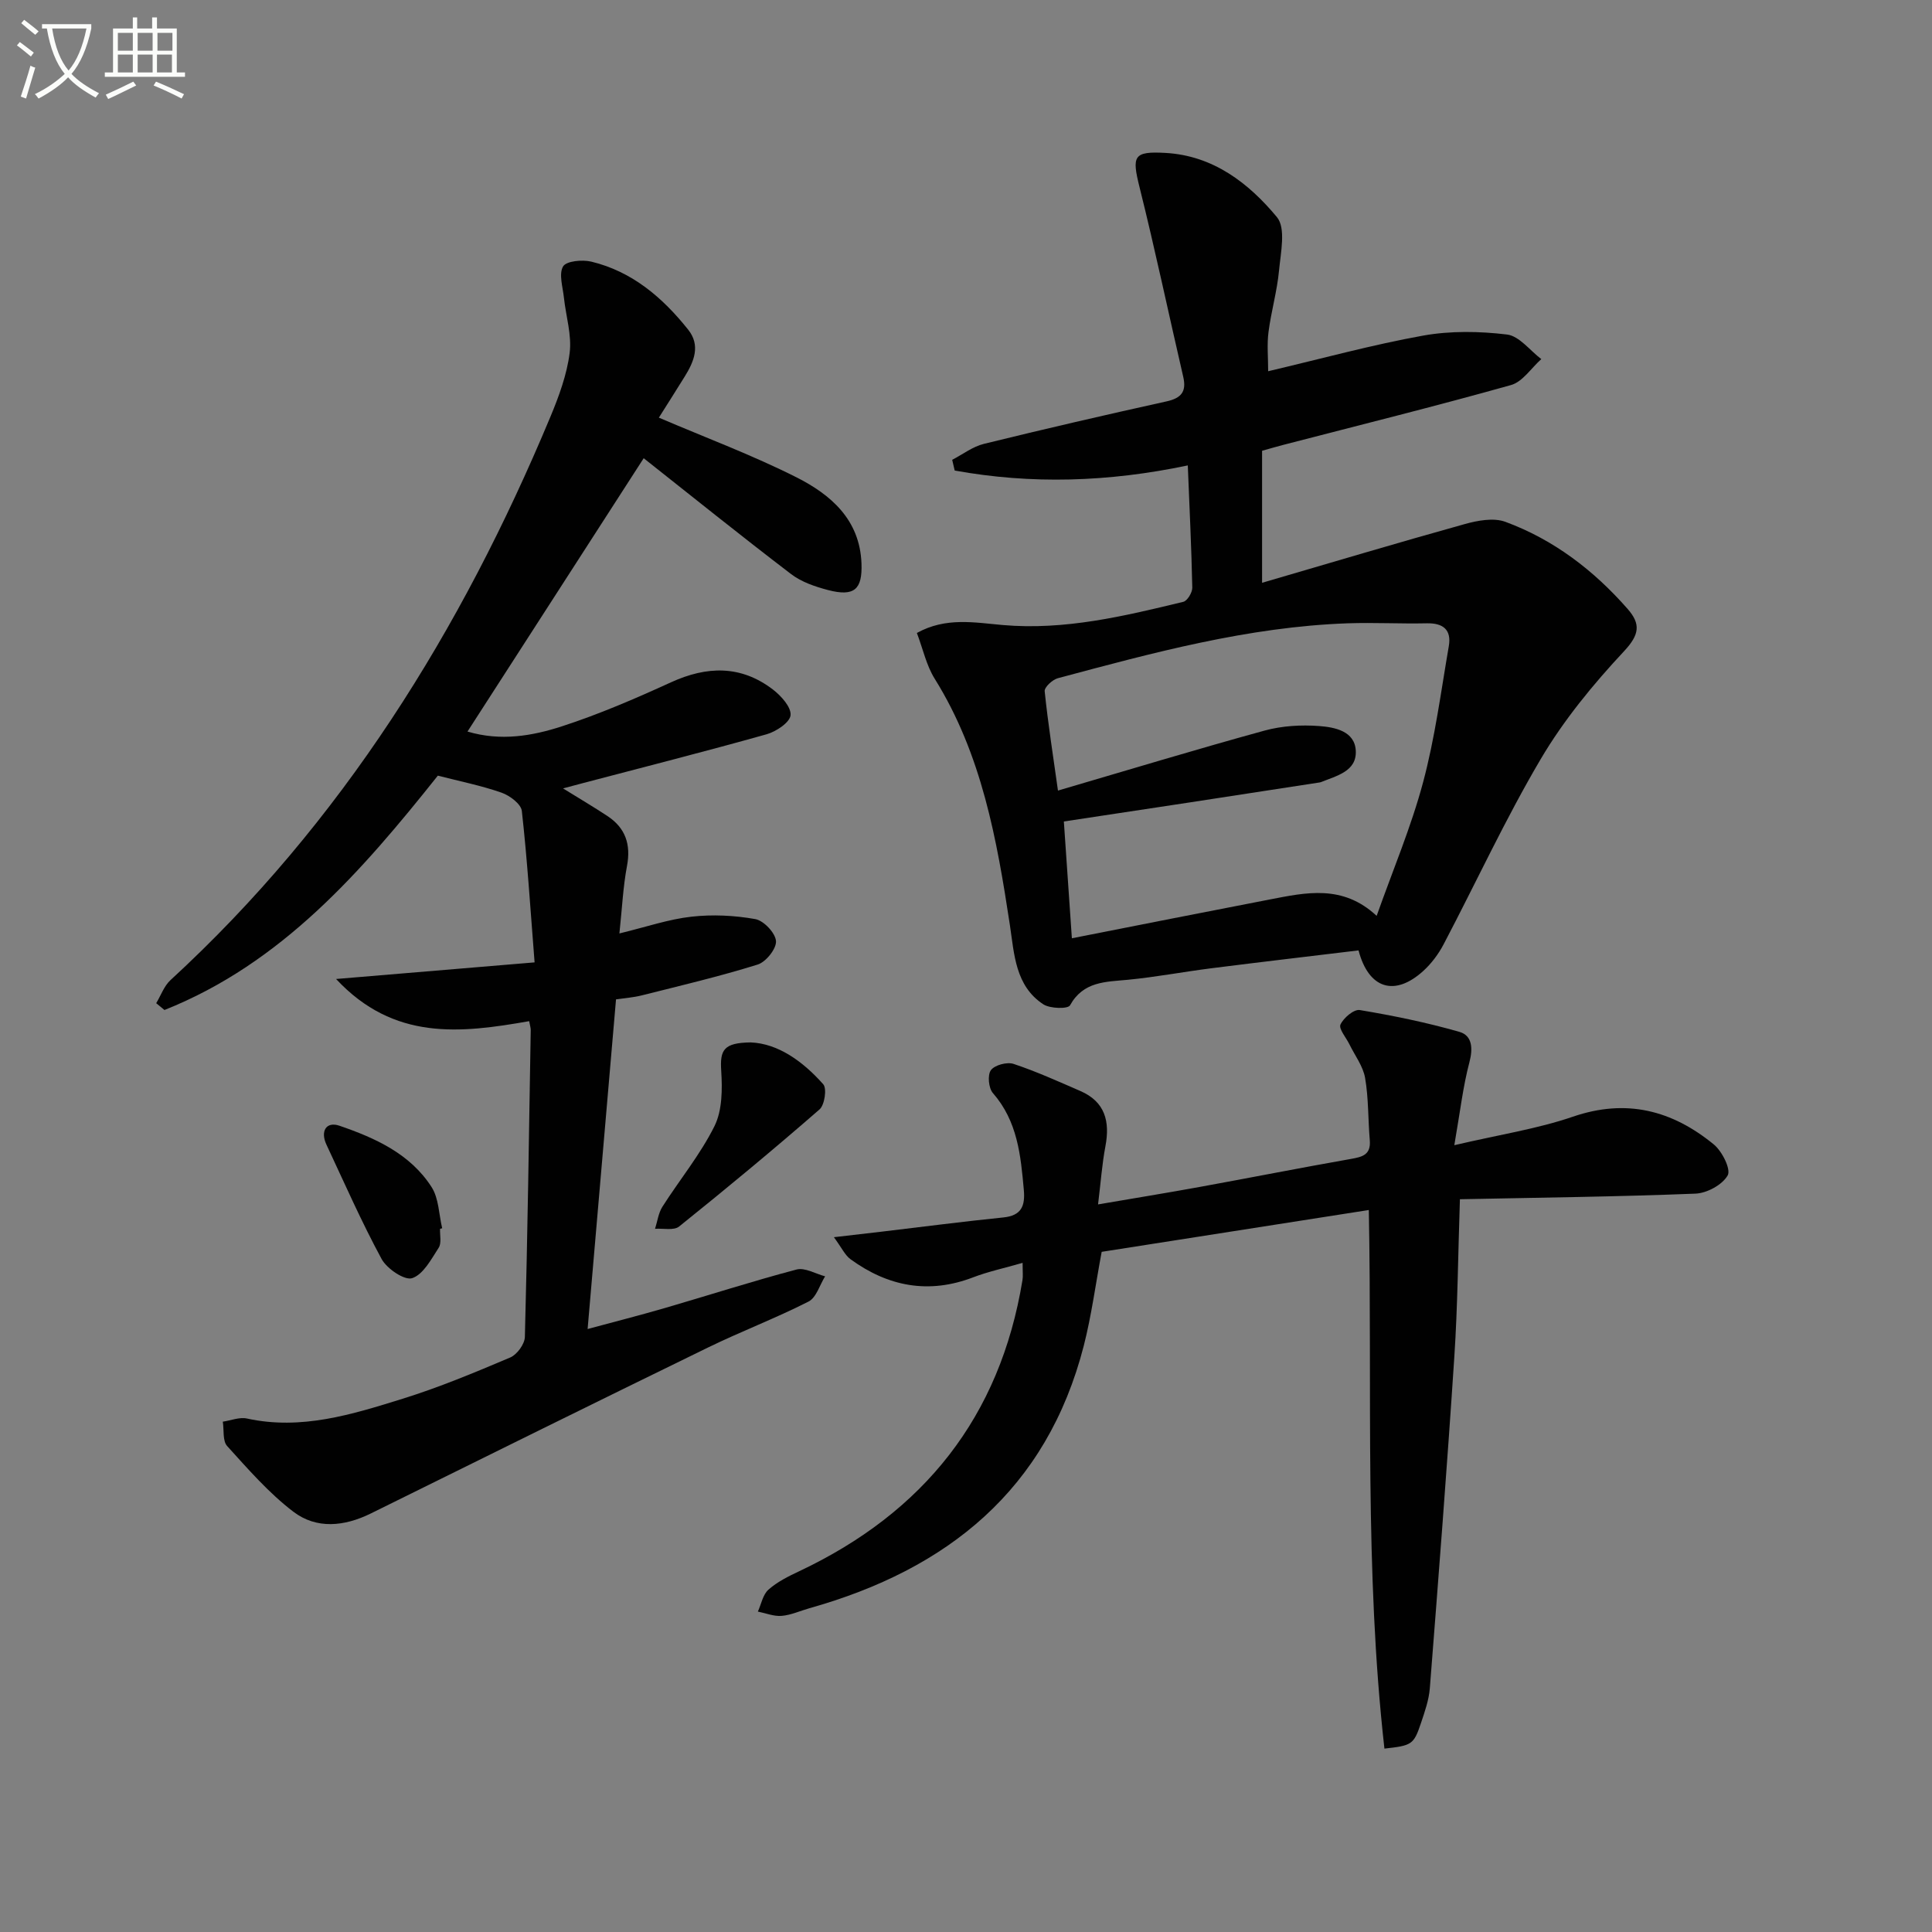
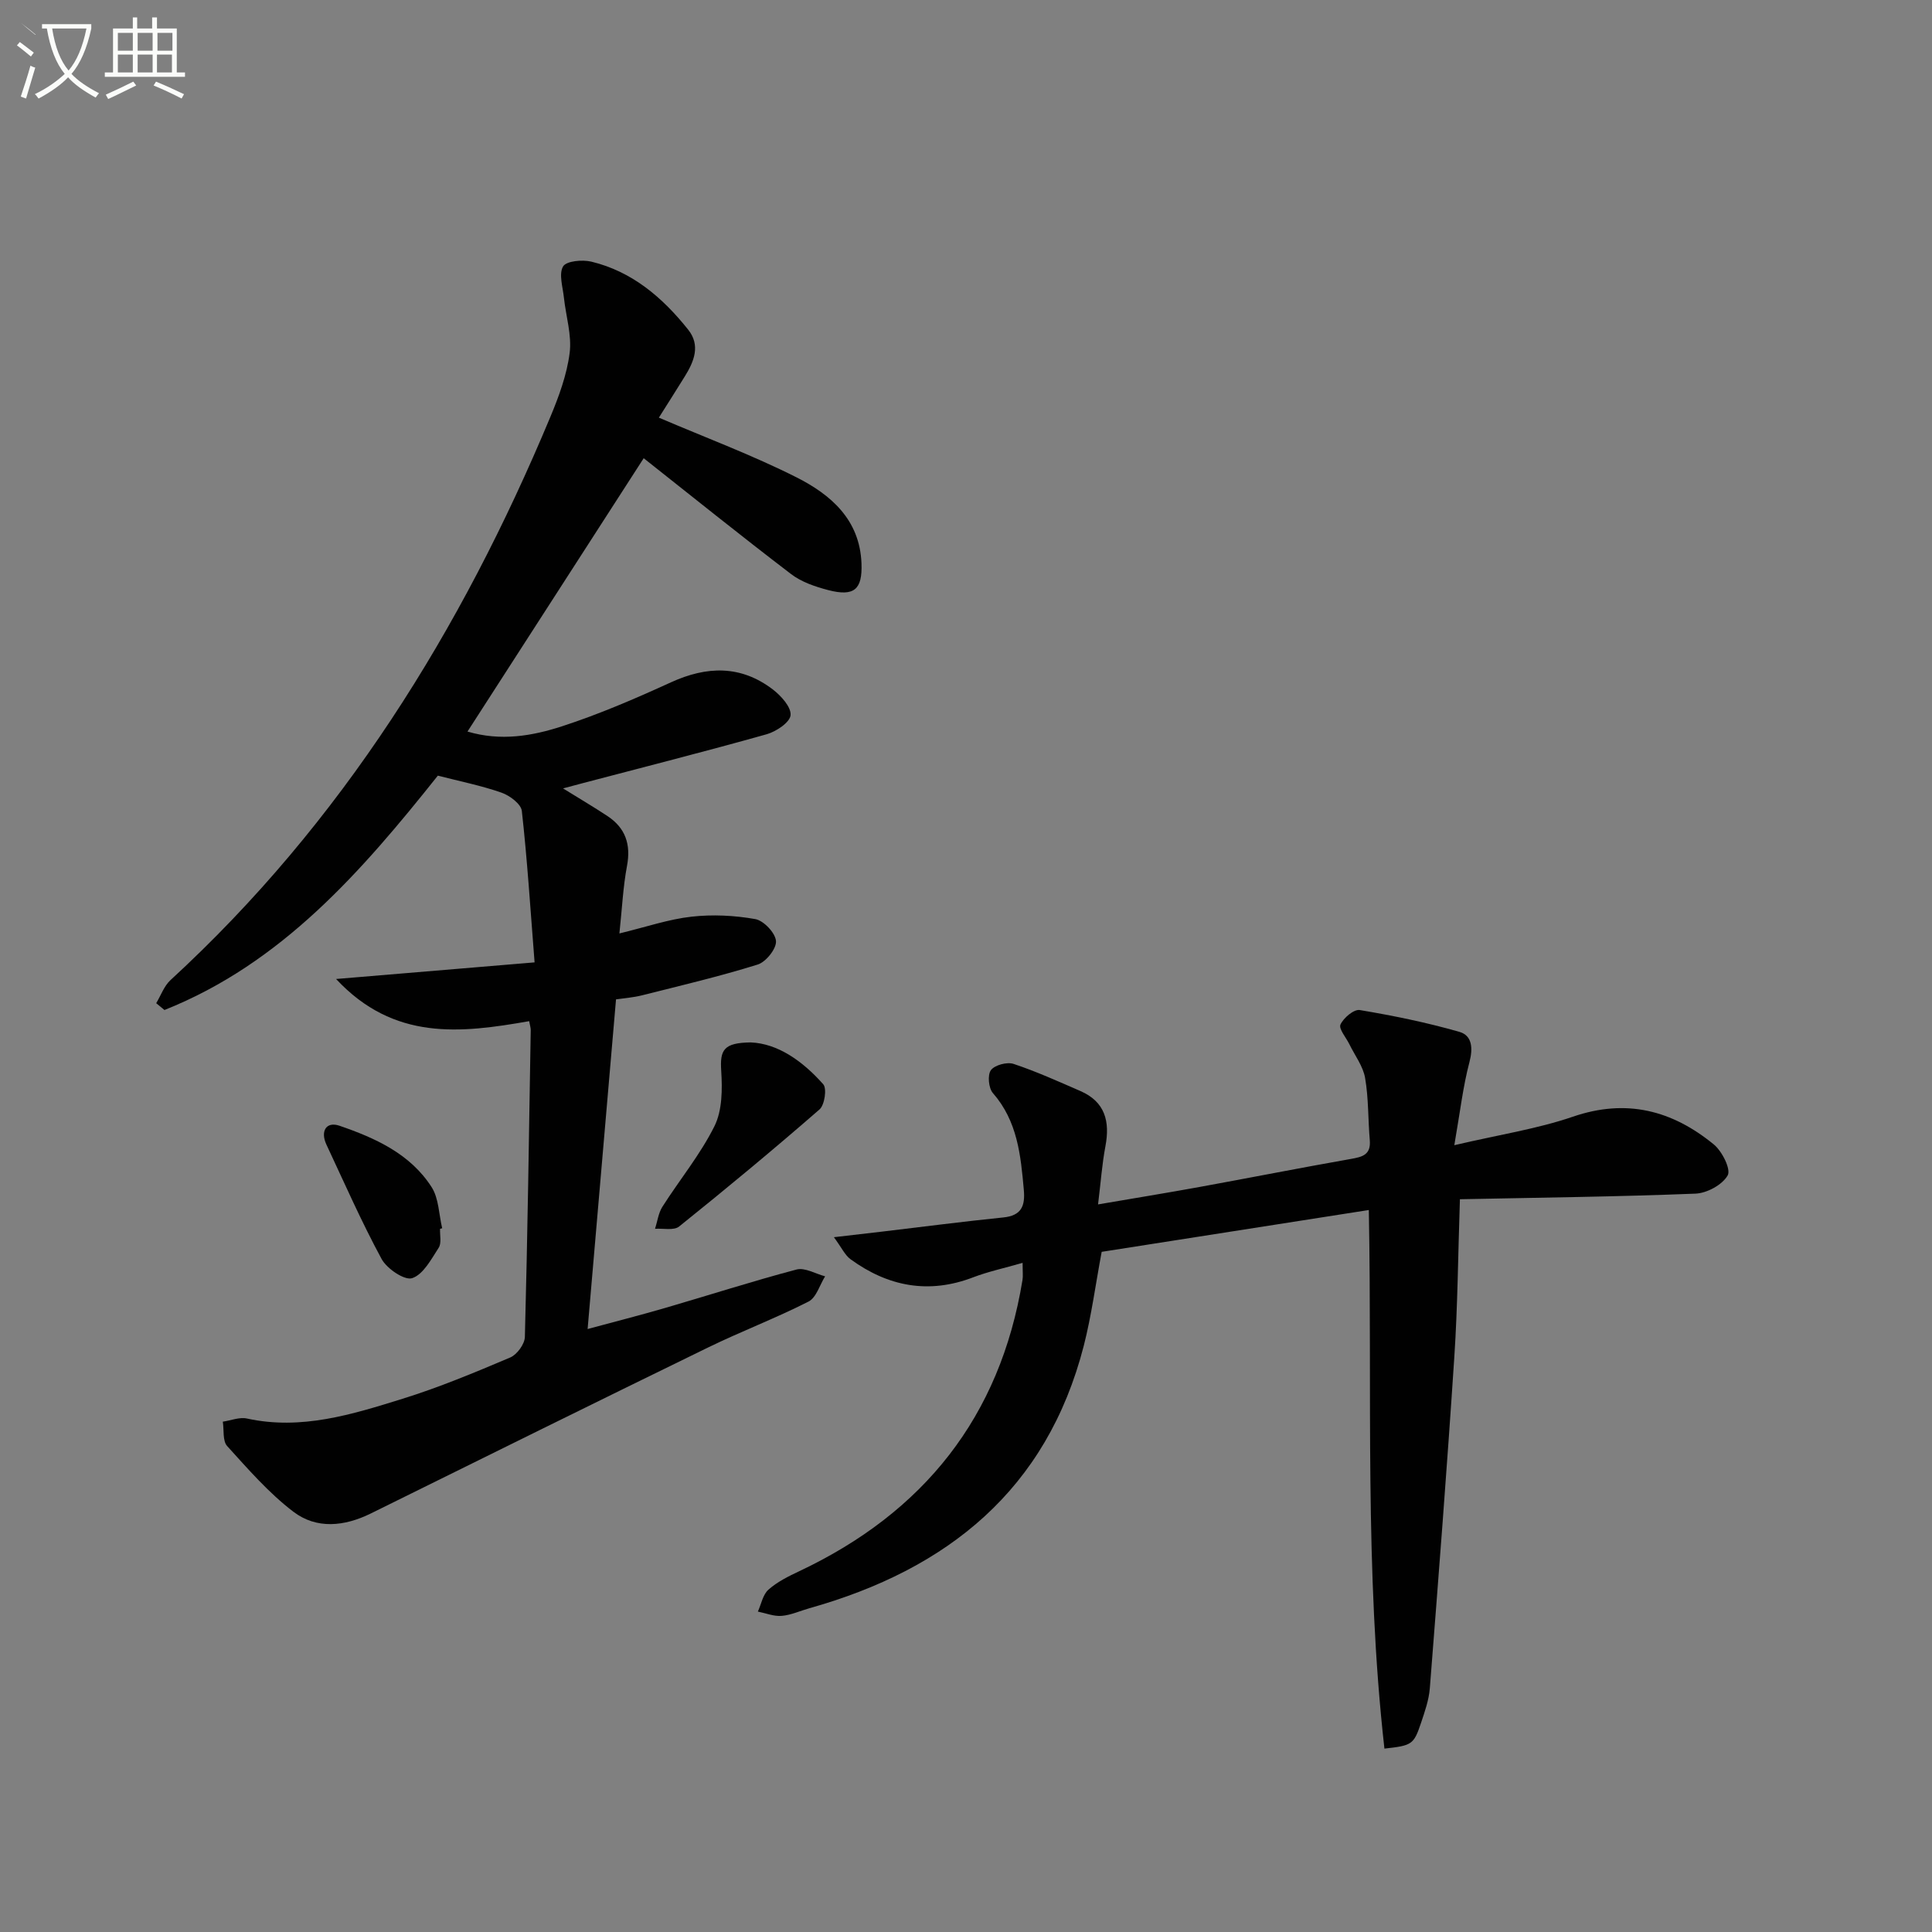
<svg xmlns="http://www.w3.org/2000/svg" enable-background="new 0 0 400 400" viewBox="0 0 400 400">
  <rect x="0" y="0" width="400" height="400" fill="#808080" stroke="none" />
-   <path d="m6.4 11.7c-1-.8-1.9-1.6-2.9-2.3l.6-.7c.9.7 1.9 1.4 2.9 2.2zm-2.1 8.3c.7-2.1 1.4-4.2 2-6.4.2.1.6.3 1 .4-.7 2.3-1.3 4.4-1.9 6.4zm3-12.8c-1.1-.9-2.1-1.7-2.9-2.4l.6-.7c1 .8 2 1.5 3 2.4zm1.4-1.3v-.9h10.2v.9c-.9 4.2-2.3 7.3-4.1 9.4 1.3 1.4 3.2 2.7 5.7 4-.2.2-.4.5-.7.9-2.5-1.4-4.4-2.7-5.7-4.2-1.4 1.5-3.5 3-6.1 4.4 0 0 0 0-.1-.1-.3-.4-.5-.7-.7-.8 2.7-1.3 4.7-2.8 6.2-4.2-1.8-2.2-3-5.3-3.7-9.4zm9.2 0h-7.1c.6 3.8 1.7 6.7 3.4 8.7 1.7-2 2.9-4.8 3.7-8.7z" fill="#fbfcfa" />
+   <path d="m6.4 11.7c-1-.8-1.9-1.6-2.9-2.3l.6-.7c.9.7 1.9 1.4 2.9 2.2zm-2.1 8.3c.7-2.1 1.4-4.2 2-6.4.2.1.6.3 1 .4-.7 2.3-1.3 4.4-1.9 6.4zm3-12.8c-1.1-.9-2.1-1.7-2.9-2.4c1 .8 2 1.5 3 2.4zm1.4-1.3v-.9h10.2v.9c-.9 4.2-2.3 7.3-4.1 9.4 1.3 1.4 3.2 2.7 5.7 4-.2.2-.4.5-.7.9-2.5-1.4-4.4-2.7-5.7-4.2-1.4 1.5-3.5 3-6.1 4.4 0 0 0 0-.1-.1-.3-.4-.5-.7-.7-.8 2.7-1.3 4.7-2.8 6.2-4.2-1.8-2.2-3-5.3-3.7-9.4zm9.2 0h-7.1c.6 3.8 1.7 6.7 3.4 8.7 1.7-2 2.9-4.8 3.7-8.7z" fill="#fbfcfa" />
  <path d="m31.6 3.6h.9v2.3h4.1v9.1h1.7v.9h-16.6v-.9h1.7v-9.1h4.1v-2.3h.9v2.3h3.1v-2.3zm-4 13.3.6.8c-1.9.9-3.8 1.9-5.8 2.8-.2-.3-.3-.6-.5-.9 2-.9 3.9-1.8 5.7-2.7zm-3.2-10.1v3.7h3.1v-3.7zm0 4.5v3.7h3.1v-3.7zm4.1-4.5v3.7h3.1v-3.7zm0 4.5v3.7h3.1v-3.7zm9.1 9.1c-2.1-1.1-4.1-2-5.8-2.7l.5-.8c2.2.9 4.1 1.8 5.8 2.6zm-1.9-13.6h-3.1v3.7h3.1zm-3.2 4.5v3.7h3.1v-3.7z" fill="#fbfcfa" />
  <g fill="#010101">
    <path d="m109.56 211.42c-14.23 2.5-28 4.11-39.98-8.73 14.17-1.19 26.93-2.26 41.1-3.44-.87-11.05-1.51-21.23-2.64-31.35-.16-1.44-2.5-3.19-4.18-3.78-4.2-1.47-8.61-2.35-13.21-3.53-15.74 19.76-32.28 38.84-56.6 48.52-.57-.47-1.14-.94-1.71-1.41.97-1.61 1.63-3.56 2.96-4.78 35.48-32.61 60.22-72.46 78.63-116.57 1.78-4.26 3.43-8.75 4.01-13.27.47-3.71-.78-7.63-1.19-11.47-.23-2.19-1.09-4.88-.17-6.45.67-1.13 3.98-1.44 5.85-.99 8.46 2.04 14.76 7.45 20.04 14.07 2.61 3.27 1.23 6.6-.7 9.71-1.91 3.08-3.85 6.13-5.36 8.52 9.75 4.17 19.38 7.76 28.5 12.36 7.09 3.58 13.1 8.74 13.45 17.8.21 5.42-1.49 6.94-6.9 5.54-2.67-.7-5.51-1.66-7.67-3.31-10.42-7.95-20.64-16.18-30.52-23.99-11.69 18.14-23.96 37.17-36.48 56.59 6.89 2.05 13.42.91 19.57-1.09 7.69-2.5 15.18-5.73 22.55-9.1 7.44-3.4 14.47-3.58 21.09 1.47 1.71 1.31 3.83 3.65 3.68 5.33-.13 1.49-2.97 3.39-4.95 3.95-12.6 3.54-25.29 6.76-37.95 10.09-1.27.33-2.54.68-4.21 1.12 3.31 2.05 6.28 3.8 9.16 5.7 3.76 2.47 4.93 5.88 4.08 10.37-.81 4.3-1.01 8.72-1.57 13.96 5.64-1.37 10.22-2.95 14.92-3.47 4.35-.49 8.91-.27 13.22.5 1.75.32 4.16 2.87 4.28 4.55.12 1.57-2.08 4.33-3.79 4.86-7.89 2.46-15.96 4.36-23.98 6.38-1.75.44-3.58.57-5.35.83-1.96 22.74-3.89 45.19-5.88 68.25 5.4-1.46 10.74-2.82 16.04-4.36 9.08-2.64 18.09-5.55 27.22-7.96 1.73-.45 3.93.89 5.91 1.41-1.12 1.79-1.82 4.41-3.44 5.23-6.81 3.46-13.98 6.18-20.85 9.53-23.3 11.36-46.53 22.85-69.77 34.34-5.47 2.7-11.24 3.29-16.04-.37-5.08-3.87-9.38-8.83-13.7-13.59-.97-1.07-.63-3.33-.9-5.05 1.67-.24 3.45-.99 5-.65 11.25 2.46 21.77-.84 32.21-4.09 7.59-2.36 14.97-5.44 22.3-8.55 1.41-.6 3-2.78 3.03-4.27.56-21.13.86-42.28 1.21-63.42.03-.48-.14-.96-.32-1.94z" />
-     <path d="m262.56 76.86c11.14-2.62 21.53-5.48 32.1-7.38 5.64-1.01 11.65-.91 17.36-.22 2.53.31 4.74 3.31 7.09 5.09-2.08 1.84-3.87 4.7-6.27 5.37-15.63 4.39-31.4 8.3-47.12 12.38-1.43.37-2.85.79-4.42 1.23v27.33c14.34-4.18 28.1-8.3 41.94-12.15 2.68-.75 6-1.37 8.44-.47 10 3.69 18.3 10.04 25.31 18.04 2.72 3.11 2.47 5.3-.75 8.75-6.4 6.85-12.5 14.27-17.25 22.33-7.33 12.41-13.38 25.56-20.1 38.34-1.06 2.02-2.52 3.98-4.2 5.51-5.9 5.37-11.31 3.78-13.42-4.24-10.11 1.22-20.3 2.41-30.48 3.7-5.76.73-11.48 1.82-17.25 2.38-4.65.45-9.23.3-12.01 5.3-.43.77-4.12.69-5.51-.21-5.83-3.81-6.03-10.43-6.93-16.39-2.7-17.79-5.82-35.38-15.58-51.04-1.7-2.72-2.4-6.07-3.68-9.46 6-3.33 11.96-2.15 17.82-1.64 12.8 1.11 25.08-1.84 37.34-4.81.84-.2 1.88-1.94 1.86-2.94-.17-8.28-.58-16.55-.93-25.3-16.52 3.47-32.41 3.93-48.26 1.06-.17-.74-.35-1.48-.52-2.22 2.18-1.13 4.24-2.73 6.56-3.3 12.56-3.09 25.16-6 37.79-8.79 3.1-.68 4.2-2.03 3.48-5.12-3.03-13.07-5.79-26.21-9.04-39.23-1.62-6.49-1.27-7.47 5.37-7.1 9.87.55 17.22 6.24 23.08 13.3 1.88 2.27.78 7.33.43 11.05-.4 4.27-1.63 8.47-2.18 12.73-.34 2.59-.07 5.26-.07 8.12zm-40.64 117.4c14.24-2.8 27.56-5.45 40.9-8.02 7.53-1.45 15.15-3.2 22.2 3.38 3.37-9.51 7.14-18.4 9.61-27.64 2.47-9.22 3.7-18.77 5.33-28.2.58-3.38-1.15-4.81-4.58-4.73-5.46.12-10.93-.19-16.38 0-20.56.73-40.28 6.09-59.99 11.37-1.12.3-2.81 1.87-2.72 2.7.69 6.69 1.74 13.34 2.75 20.56 14.78-4.33 28.74-8.57 42.81-12.43 3.59-.98 7.55-1.21 11.28-.93 3.2.24 7.38 1.03 7.57 5.13.21 4.26-3.99 5.17-7.21 6.48-.15.06-.32.07-.49.1-9.02 1.39-18.04 2.78-27.06 4.16-8.48 1.29-16.97 2.57-25.68 3.89.58 8.42 1.11 16.08 1.66 24.18z" />
    <path d="m211.72 261.46c-3.93 1.13-7.17 1.82-10.22 2.99-9.22 3.54-17.63 1.92-25.41-3.74-1.15-.84-1.81-2.35-3.44-4.56 4.13-.48 7.02-.81 9.91-1.15 8.38-.99 16.76-2.09 25.16-2.94 3.77-.38 4.55-2.38 4.25-5.72-.64-7.17-1.31-14.21-6.4-20.03-.9-1.02-1.15-3.76-.41-4.75.79-1.06 3.34-1.74 4.69-1.29 4.7 1.56 9.24 3.62 13.8 5.6 5.16 2.23 6.19 6.32 5.21 11.48-.7 3.7-.96 7.48-1.52 12.01 7.43-1.27 14.23-2.38 21.01-3.61 10.44-1.9 20.86-3.96 31.31-5.8 2.4-.42 4.19-.85 3.94-3.86-.37-4.3-.24-8.68-.97-12.91-.42-2.44-2.12-4.65-3.25-6.97-.68-1.4-2.25-3.19-1.85-4.09.63-1.38 2.79-3.21 4-3 6.94 1.16 13.88 2.58 20.64 4.52 2.61.75 2.83 3.36 2.06 6.27-1.33 5.02-1.92 10.24-3.13 17.19 9.31-2.18 17.16-3.37 24.55-5.9 11.09-3.81 20.58-1.3 29.18 5.75 1.71 1.4 3.58 5.14 2.87 6.4-1.1 1.95-4.3 3.69-6.68 3.78-16.1.64-32.23.82-48.76 1.16-.39 11.52-.46 22.11-1.16 32.67-1.5 22.87-3.28 45.72-5.07 68.57-.19 2.44-1.05 4.87-1.84 7.23-1.5 4.45-1.86 4.64-7.56 5.27-4.14-36.79-2.52-73.75-3.23-111.51-18.73 2.93-37.12 5.81-55.31 8.66-1.27 6.77-2.11 13.19-3.7 19.42-7.66 29.85-28.23 46.33-56.82 54.37-1.92.54-3.8 1.42-5.75 1.58-1.6.13-3.27-.56-4.91-.89.7-1.55 1.03-3.51 2.19-4.54 1.82-1.61 4.12-2.76 6.36-3.81 25.77-12.16 41.59-31.92 46.23-60.27.14-.8.03-1.61.03-3.58z" />
    <path d="m155.43 215.82c5.62.23 10.75 3.86 15.01 8.66.79.88.29 4.29-.76 5.21-9.52 8.29-19.24 16.35-29.08 24.25-1.09.87-3.3.35-4.98.47.49-1.53.69-3.25 1.52-4.56 3.56-5.59 7.85-10.8 10.78-16.69 1.63-3.27 1.64-7.65 1.4-11.46-.28-4.31.48-5.81 6.11-5.88z" />
    <path d="m91.11 254.41c-.06 1.33.34 2.96-.29 3.93-1.54 2.38-3.19 5.53-5.49 6.29-1.57.52-5.24-1.96-6.33-3.98-4.17-7.7-7.7-15.74-11.42-23.68-1.29-2.76-.05-4.84 2.7-3.9 7.4 2.54 14.66 5.81 19.08 12.71 1.5 2.34 1.5 5.65 2.19 8.52-.15.03-.29.07-.44.11z" />
  </g>
</svg>